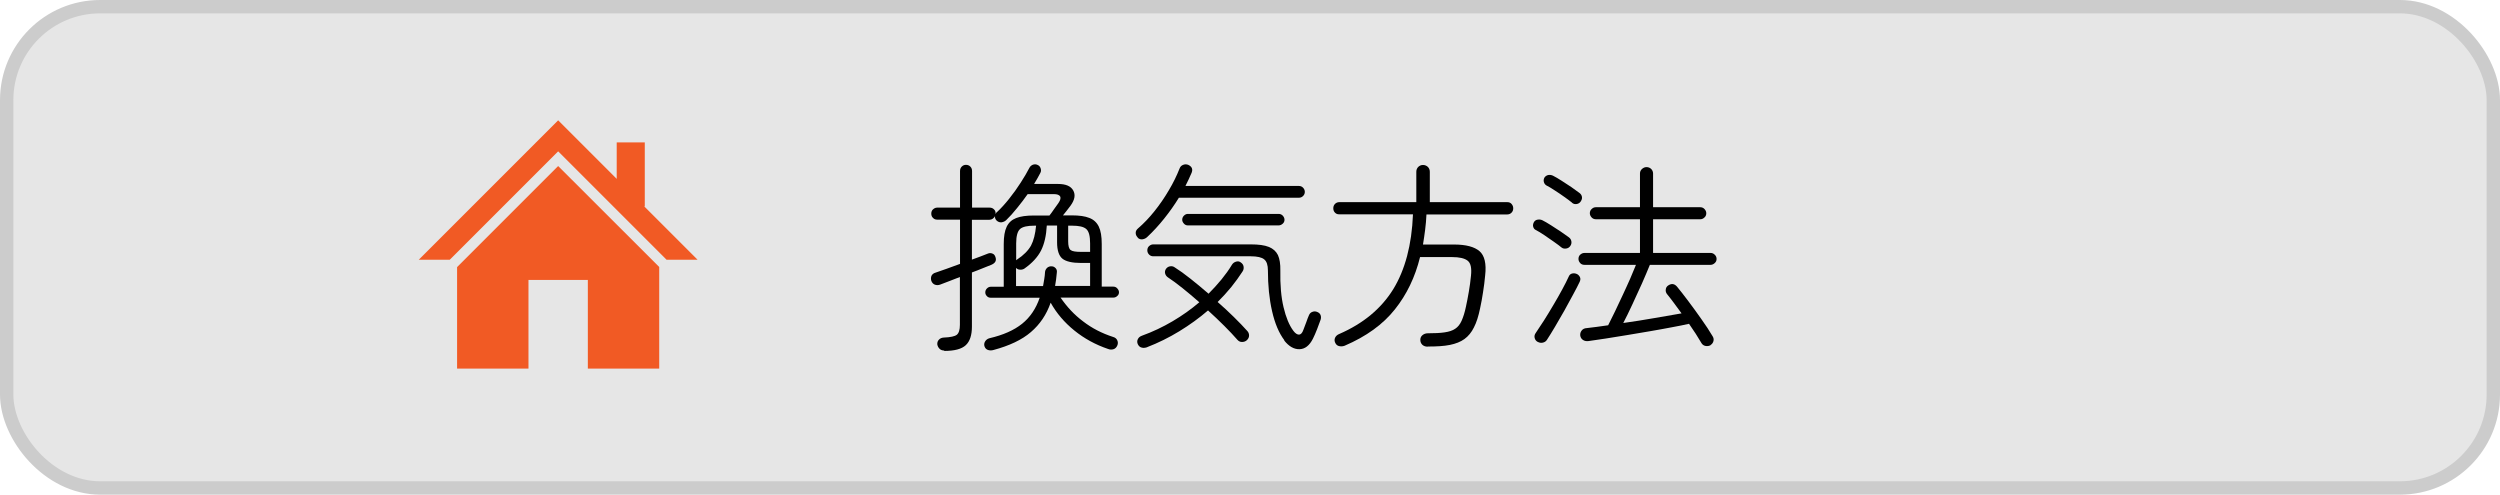
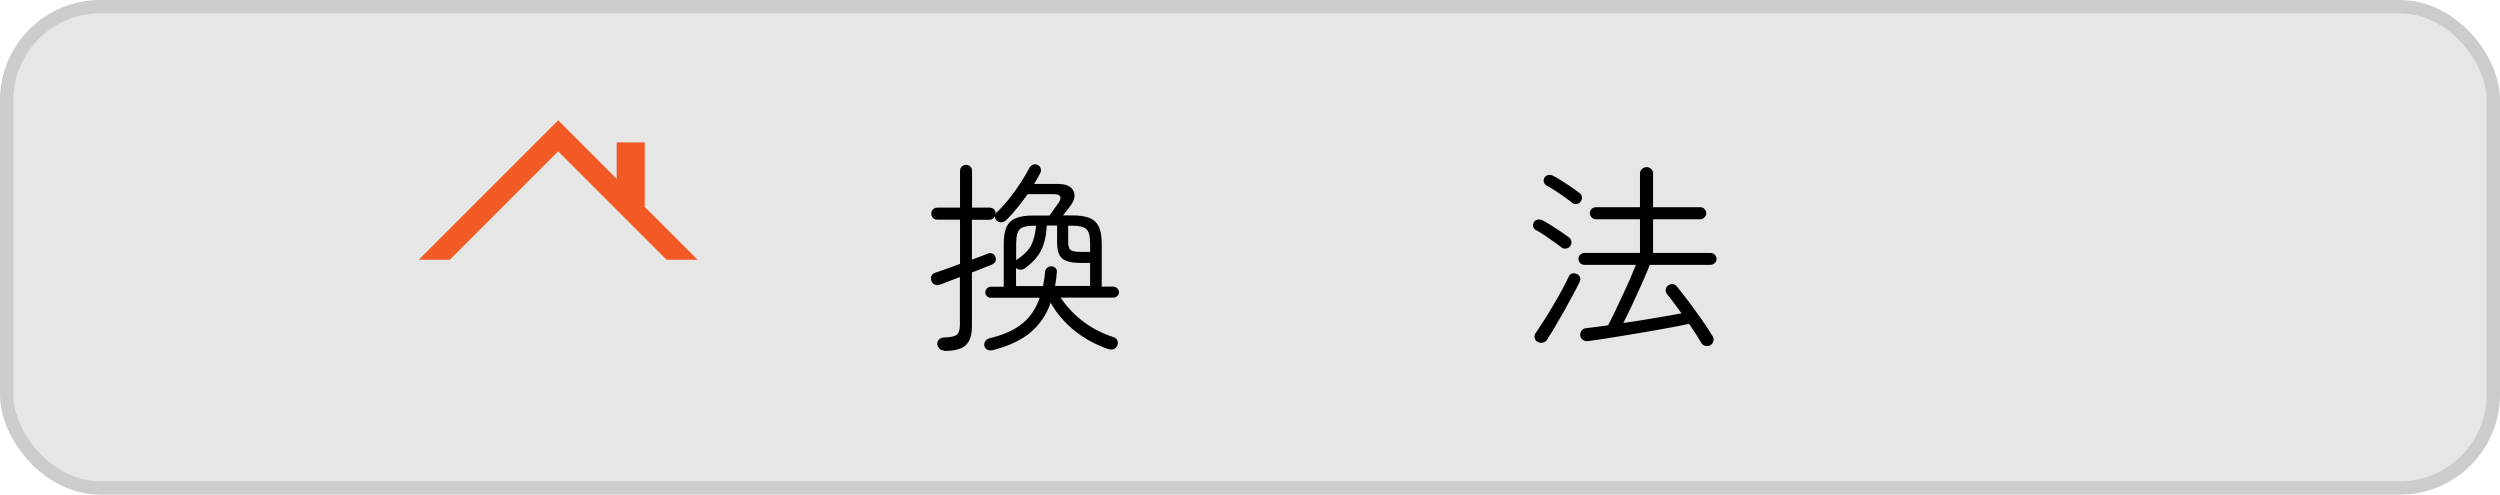
<svg xmlns="http://www.w3.org/2000/svg" id="_レイヤー_2" data-name="レイヤー 2" viewBox="0 0 187 37">
  <defs>
    <style>
      .cls-1 {
        fill: #000;
      }

      .cls-1, .cls-2 {
        stroke-width: 0px;
      }

      .cls-2 {
        fill: #f15a24;
      }

      .cls-3 {
        fill: #e6e6e6;
        stroke: #ccc;
        stroke-miterlimit: 10;
      }
    </style>
  </defs>
  <g id="_レイヤー_1-2" data-name="レイヤー 1">
    <rect class="cls-3" x=".5" y=".5" width="186" height="36" rx="6.99" ry="6.99" />
    <g>
      <path class="cls-1" d="M70.64,26.22c-.15,0-.27-.04-.36-.13s-.15-.2-.17-.33c-.01-.14.03-.26.12-.35.09-.1.21-.15.36-.16.5-.02.83-.09.98-.21.15-.12.23-.37.23-.74v-3.58c-.28.11-.55.21-.8.31-.25.1-.48.18-.68.26-.14.05-.27.05-.4,0-.12-.05-.21-.15-.26-.29-.04-.14-.03-.27.02-.38.06-.11.16-.19.31-.23.23-.08.5-.17.83-.29.32-.11.65-.23.99-.36v-3.31h-1.71c-.12,0-.23-.04-.31-.13-.09-.08-.13-.19-.13-.32s.04-.24.13-.32.19-.13.31-.13h1.71v-2.73c0-.14.04-.25.13-.34s.2-.13.31-.13c.13,0,.24.04.33.13s.13.2.13.34v2.73h1.31c.13,0,.24.04.33.13.09.08.13.19.12.32v.03s.04-.06.05-.09c.01-.03.04-.05.07-.07.29-.27.59-.6.9-.99s.6-.79.86-1.2c.26-.41.48-.77.64-1.09.06-.12.15-.2.27-.25.12-.04.24-.04.36.02.11.05.18.13.22.25.04.12.04.23-.02.34-.06.12-.13.25-.21.39-.08.14-.17.29-.26.44h1.79c.58,0,.96.16,1.14.49.18.33.11.7-.2,1.13-.1.13-.2.26-.29.38-.09.12-.19.24-.28.35h.66c.55,0,.99.06,1.31.19.32.12.56.34.71.65s.22.74.22,1.3v3.19h.87c.11,0,.21.04.29.13.08.09.13.18.13.29s-.04.21-.13.28c-.08.08-.18.12-.29.12h-3.95c.48.7,1.04,1.3,1.7,1.79.65.5,1.39.88,2.22,1.15.15.04.26.12.32.25.06.13.06.26.01.38-.06.15-.16.25-.29.29-.13.04-.27.04-.41-.02-.94-.32-1.78-.78-2.52-1.38s-1.33-1.29-1.77-2.08c-.31.89-.8,1.62-1.48,2.2-.67.58-1.61,1.02-2.8,1.34-.14.04-.27.04-.4,0-.12-.04-.21-.12-.26-.25-.05-.13-.04-.26.03-.38s.18-.21.33-.25c1.03-.24,1.84-.6,2.44-1.08.6-.48,1.04-1.13,1.32-1.95h-3.67c-.11,0-.21-.04-.28-.12-.08-.08-.12-.17-.12-.28s.04-.21.12-.29c.08-.08.17-.13.28-.13h.98v-3.19c0-.56.07-.99.22-1.3s.38-.52.71-.65.77-.19,1.32-.19h1.17c.11-.14.22-.29.34-.47.12-.17.23-.32.33-.46.15-.22.19-.38.13-.5-.07-.11-.22-.17-.47-.17h-1.96c-.25.35-.51.7-.79,1.04-.28.35-.55.65-.82.91-.1.09-.21.14-.35.16-.13.01-.25-.03-.36-.13-.1-.1-.14-.21-.12-.33-.04.07-.09.13-.17.19-.07.05-.16.08-.25.08h-1.31v2.98c.23-.08.45-.16.65-.24.2-.08.38-.15.54-.21.12-.05.23-.05.35,0,.11.04.18.13.22.26.09.25,0,.44-.29.57-.18.07-.4.16-.65.26-.26.11-.53.21-.82.32v4.05c0,.64-.15,1.1-.46,1.39-.31.29-.85.43-1.62.43ZM76,21.4h2.02c.03-.17.06-.34.09-.52.03-.18.05-.36.06-.55.02-.13.08-.23.17-.31.09-.07.2-.11.32-.1.13,0,.23.06.31.15.08.09.1.2.08.33-.03.34-.07.67-.13.99h2.62v-1.72h-.67c-.67,0-1.14-.11-1.4-.32-.26-.21-.4-.62-.4-1.22v-1.26h-.77c-.04.75-.18,1.37-.43,1.87-.25.49-.67.95-1.26,1.36-.1.06-.21.08-.32.07-.11,0-.21-.05-.29-.13v1.36ZM76,19.48s.02-.03.04-.04c.01,0,.03-.02.04-.03.49-.32.83-.67,1.04-1.04.2-.38.32-.87.38-1.49h-.13c-.52,0-.88.08-1.07.25-.19.17-.29.53-.29,1.08v1.27ZM80.87,18.84h.67v-.63c0-.55-.09-.91-.29-1.08-.19-.17-.54-.25-1.06-.25h-.29v1.17c0,.34.06.56.18.65.12.1.38.14.78.14Z" />
-       <path class="cls-1" d="M85.1,17.76c-.1-.1-.15-.21-.15-.34s.06-.24.18-.34c.43-.37.84-.8,1.23-1.29.39-.49.75-1.01,1.07-1.56.33-.55.59-1.09.8-1.62.05-.14.14-.23.27-.28.13-.05.25-.05.38,0,.28.13.36.33.25.6-.07.16-.14.32-.22.49s-.16.33-.24.49h8.49c.12,0,.22.04.31.13.08.09.13.19.13.31s-.04.22-.13.31-.19.13-.31.13h-8.98c-.33.54-.7,1.06-1.1,1.56s-.82.96-1.26,1.37c-.1.1-.22.16-.36.18-.14.02-.26-.02-.36-.12ZM85.84,25.96c-.16.06-.31.08-.44.04-.13-.03-.22-.11-.29-.25-.06-.13-.06-.26,0-.38.06-.13.17-.21.31-.26.8-.29,1.56-.65,2.29-1.08.73-.43,1.39-.9,2-1.42-.43-.38-.85-.73-1.26-1.06-.41-.33-.78-.6-1.1-.81-.1-.07-.17-.17-.2-.29-.03-.12,0-.23.06-.33.08-.11.18-.18.31-.2s.24,0,.35.08c.35.22.74.5,1.18.85.44.35.89.72,1.35,1.12.35-.35.67-.71.97-1.07.3-.37.56-.73.78-1.1.07-.11.17-.19.31-.23.13-.04.25-.02.35.06.12.08.19.18.21.31.02.13,0,.25-.08.37-.25.39-.53.77-.84,1.16-.31.38-.65.75-1.02,1.12.42.37.83.74,1.21,1.12.39.38.72.73,1.01,1.05.09.1.13.21.13.34,0,.13-.06.25-.17.35-.1.09-.22.13-.36.13-.14,0-.25-.06-.34-.16-.27-.31-.6-.66-.98-1.04s-.79-.77-1.22-1.16c-.66.57-1.38,1.09-2.15,1.56-.77.47-1.58.87-2.41,1.19ZM96.07,25.45c-.4-.53-.71-1.25-.92-2.18-.21-.92-.31-1.94-.31-3.04,0-.4-.09-.68-.28-.83-.18-.15-.52-.23-1.01-.23h-7.29c-.12,0-.22-.04-.31-.13-.08-.08-.13-.19-.13-.31,0-.13.04-.24.13-.32.09-.08.19-.13.31-.13h7.3c.58,0,1.03.06,1.35.19s.54.33.68.61c.13.29.19.67.18,1.15-.02,1.08.06,2,.24,2.75.18.76.42,1.34.73,1.76.15.2.29.29.43.29.13-.01.24-.12.32-.35.07-.17.14-.36.22-.58.08-.22.14-.4.2-.52.05-.12.13-.21.25-.25.12-.05.24-.05.36,0,.13.05.22.13.26.24.04.11.04.23,0,.35-.07.19-.16.42-.26.7-.11.28-.21.51-.31.71-.26.52-.6.78-1.01.79s-.79-.21-1.14-.65ZM88.85,16.86c-.11,0-.21-.04-.29-.13s-.13-.18-.13-.29c0-.12.04-.22.13-.31.08-.08.18-.13.29-.13h6.79c.12,0,.22.04.31.13.08.09.13.19.13.31,0,.11-.04.21-.13.29-.09.08-.19.13-.31.13h-6.79Z" />
-       <path class="cls-1" d="M106.78,25.93c-.16,0-.29-.05-.39-.14-.1-.1-.15-.22-.15-.37,0-.14.05-.26.16-.35.11-.09.24-.14.4-.14.51,0,.93-.02,1.26-.07s.59-.13.79-.27c.2-.13.36-.33.48-.6.12-.27.23-.61.32-1.04.08-.36.15-.74.22-1.14.07-.4.12-.79.16-1.19.06-.57-.02-.94-.25-1.12s-.61-.27-1.16-.27h-2.4c-.37,1.5-1,2.81-1.89,3.92-.89,1.12-2.14,2.02-3.75,2.71-.13.05-.26.06-.41.03-.14-.03-.24-.12-.3-.26-.06-.13-.06-.25,0-.38.06-.12.16-.21.31-.27,1.79-.78,3.13-1.89,4.03-3.34.89-1.45,1.39-3.32,1.48-5.61h-5.5c-.13.01-.24-.03-.33-.12s-.13-.2-.13-.33.04-.24.13-.33.2-.13.33-.13h5.75v-2.27c0-.15.05-.27.15-.37.1-.09.21-.14.35-.14.14,0,.26.05.36.14.1.1.15.22.15.37v2.27h5.79c.13,0,.24.04.32.13.08.09.13.2.13.33s-.04.24-.13.33c-.09.09-.19.13-.32.13h-6.04c-.02.39-.05.77-.1,1.15s-.1.74-.16,1.1h2.32c.89,0,1.53.17,1.91.5.38.33.52.94.42,1.81-.04.43-.09.85-.16,1.27-.06.42-.14.82-.22,1.2-.12.58-.27,1.06-.46,1.42-.18.37-.42.66-.71.87s-.65.35-1.09.44-.99.12-1.64.12Z" />
      <path class="cls-1" d="M116.8,18.51c-.16-.13-.36-.28-.59-.44-.24-.17-.47-.33-.71-.49s-.45-.29-.63-.38c-.1-.05-.16-.13-.19-.25-.03-.11,0-.22.05-.32.06-.11.15-.18.28-.2.12-.02.24-.01.35.04.18.09.39.21.64.37.25.16.49.31.74.48s.45.31.61.43c.11.08.17.18.19.31.02.13-.01.24-.09.35-.07.1-.17.16-.3.18-.13.02-.25,0-.35-.08ZM115.01,25.57c-.12-.07-.19-.17-.22-.3-.03-.13,0-.25.08-.36.18-.26.38-.57.62-.94s.46-.75.7-1.15.46-.79.66-1.16.37-.7.49-.97c.05-.12.13-.2.25-.23.12-.03.24-.02.37.04.1.05.17.13.22.23s.04.22-.02.35c-.12.25-.28.57-.49.95-.21.39-.43.79-.66,1.21-.24.42-.47.82-.7,1.21-.23.39-.43.71-.6.97-.07.11-.17.18-.31.21-.13.03-.26.01-.38-.06ZM117.59,15.16c-.16-.13-.36-.28-.59-.44-.24-.17-.47-.33-.71-.48-.24-.16-.44-.28-.62-.37-.1-.06-.16-.15-.19-.26-.03-.11-.01-.22.04-.32.07-.11.17-.17.29-.2.12-.02.24,0,.35.05.19.1.41.22.65.38.24.15.48.31.72.47.24.17.44.31.61.44.11.08.17.18.19.3.02.12-.02.23-.1.35-.07.1-.17.16-.29.18-.13.02-.24,0-.35-.09ZM127.97,25.81c-.12.07-.25.09-.38.07s-.24-.09-.31-.2c-.27-.46-.58-.95-.94-1.46-.36.08-.79.17-1.29.26-.5.1-1.04.19-1.6.29-.57.1-1.14.2-1.72.29-.58.1-1.11.18-1.61.26-.5.07-.93.14-1.29.19-.16.02-.3,0-.42-.08-.12-.08-.19-.19-.21-.35-.01-.14.03-.26.12-.37s.21-.16.38-.17c.22-.02.46-.05.73-.09.27-.04.55-.08.86-.12.15-.29.32-.63.51-1.03.19-.39.38-.8.58-1.23.2-.42.38-.83.56-1.23.17-.39.31-.74.43-1.03h-3.85c-.13,0-.24-.04-.32-.13s-.13-.19-.13-.31c0-.13.04-.24.13-.32s.19-.13.32-.13h4.15v-2.52h-3.3c-.13,0-.24-.05-.32-.14-.08-.09-.13-.19-.13-.31s.04-.23.13-.31c.09-.09.19-.14.32-.14h3.3v-2.52c0-.14.05-.25.15-.34.1-.09.21-.14.34-.14.14,0,.26.05.35.14.09.09.14.21.14.34v2.52h3.53c.13,0,.24.05.32.14.08.09.13.19.13.31s-.04.23-.13.31c-.09.09-.19.14-.32.14h-3.53v2.52h4.3c.12,0,.22.04.31.13.09.08.14.19.14.32,0,.12-.04.22-.14.31-.09.08-.19.13-.31.13h-4.54c-.16.4-.36.86-.59,1.39-.24.52-.48,1.05-.72,1.57s-.47.99-.68,1.39c.77-.11,1.55-.23,2.34-.37.79-.13,1.46-.25,2.02-.35-.2-.27-.39-.53-.58-.79-.19-.25-.36-.48-.52-.67-.07-.1-.1-.21-.08-.33.01-.12.07-.22.17-.29.25-.17.47-.15.67.08.24.29.52.65.85,1.09.33.44.66.89.98,1.35.33.46.6.88.82,1.25.08.12.11.24.08.37s-.1.23-.22.31Z" />
    </g>
    <g>
      <polygon class="cls-2" points="48.19 15.44 48.23 15.44 48.23 10.65 46.13 10.65 46.13 13.38 41.75 9 31.32 19.43 33.64 19.43 41.75 11.32 49.86 19.43 52.18 19.43 48.19 15.44" />
-       <polygon class="cls-2" points="34.19 19.98 34.19 27.57 39.53 27.57 39.53 20.94 43.97 20.94 43.97 27.57 49.31 27.57 49.31 19.97 41.75 12.42 34.19 19.98" />
    </g>
  </g>
</svg>